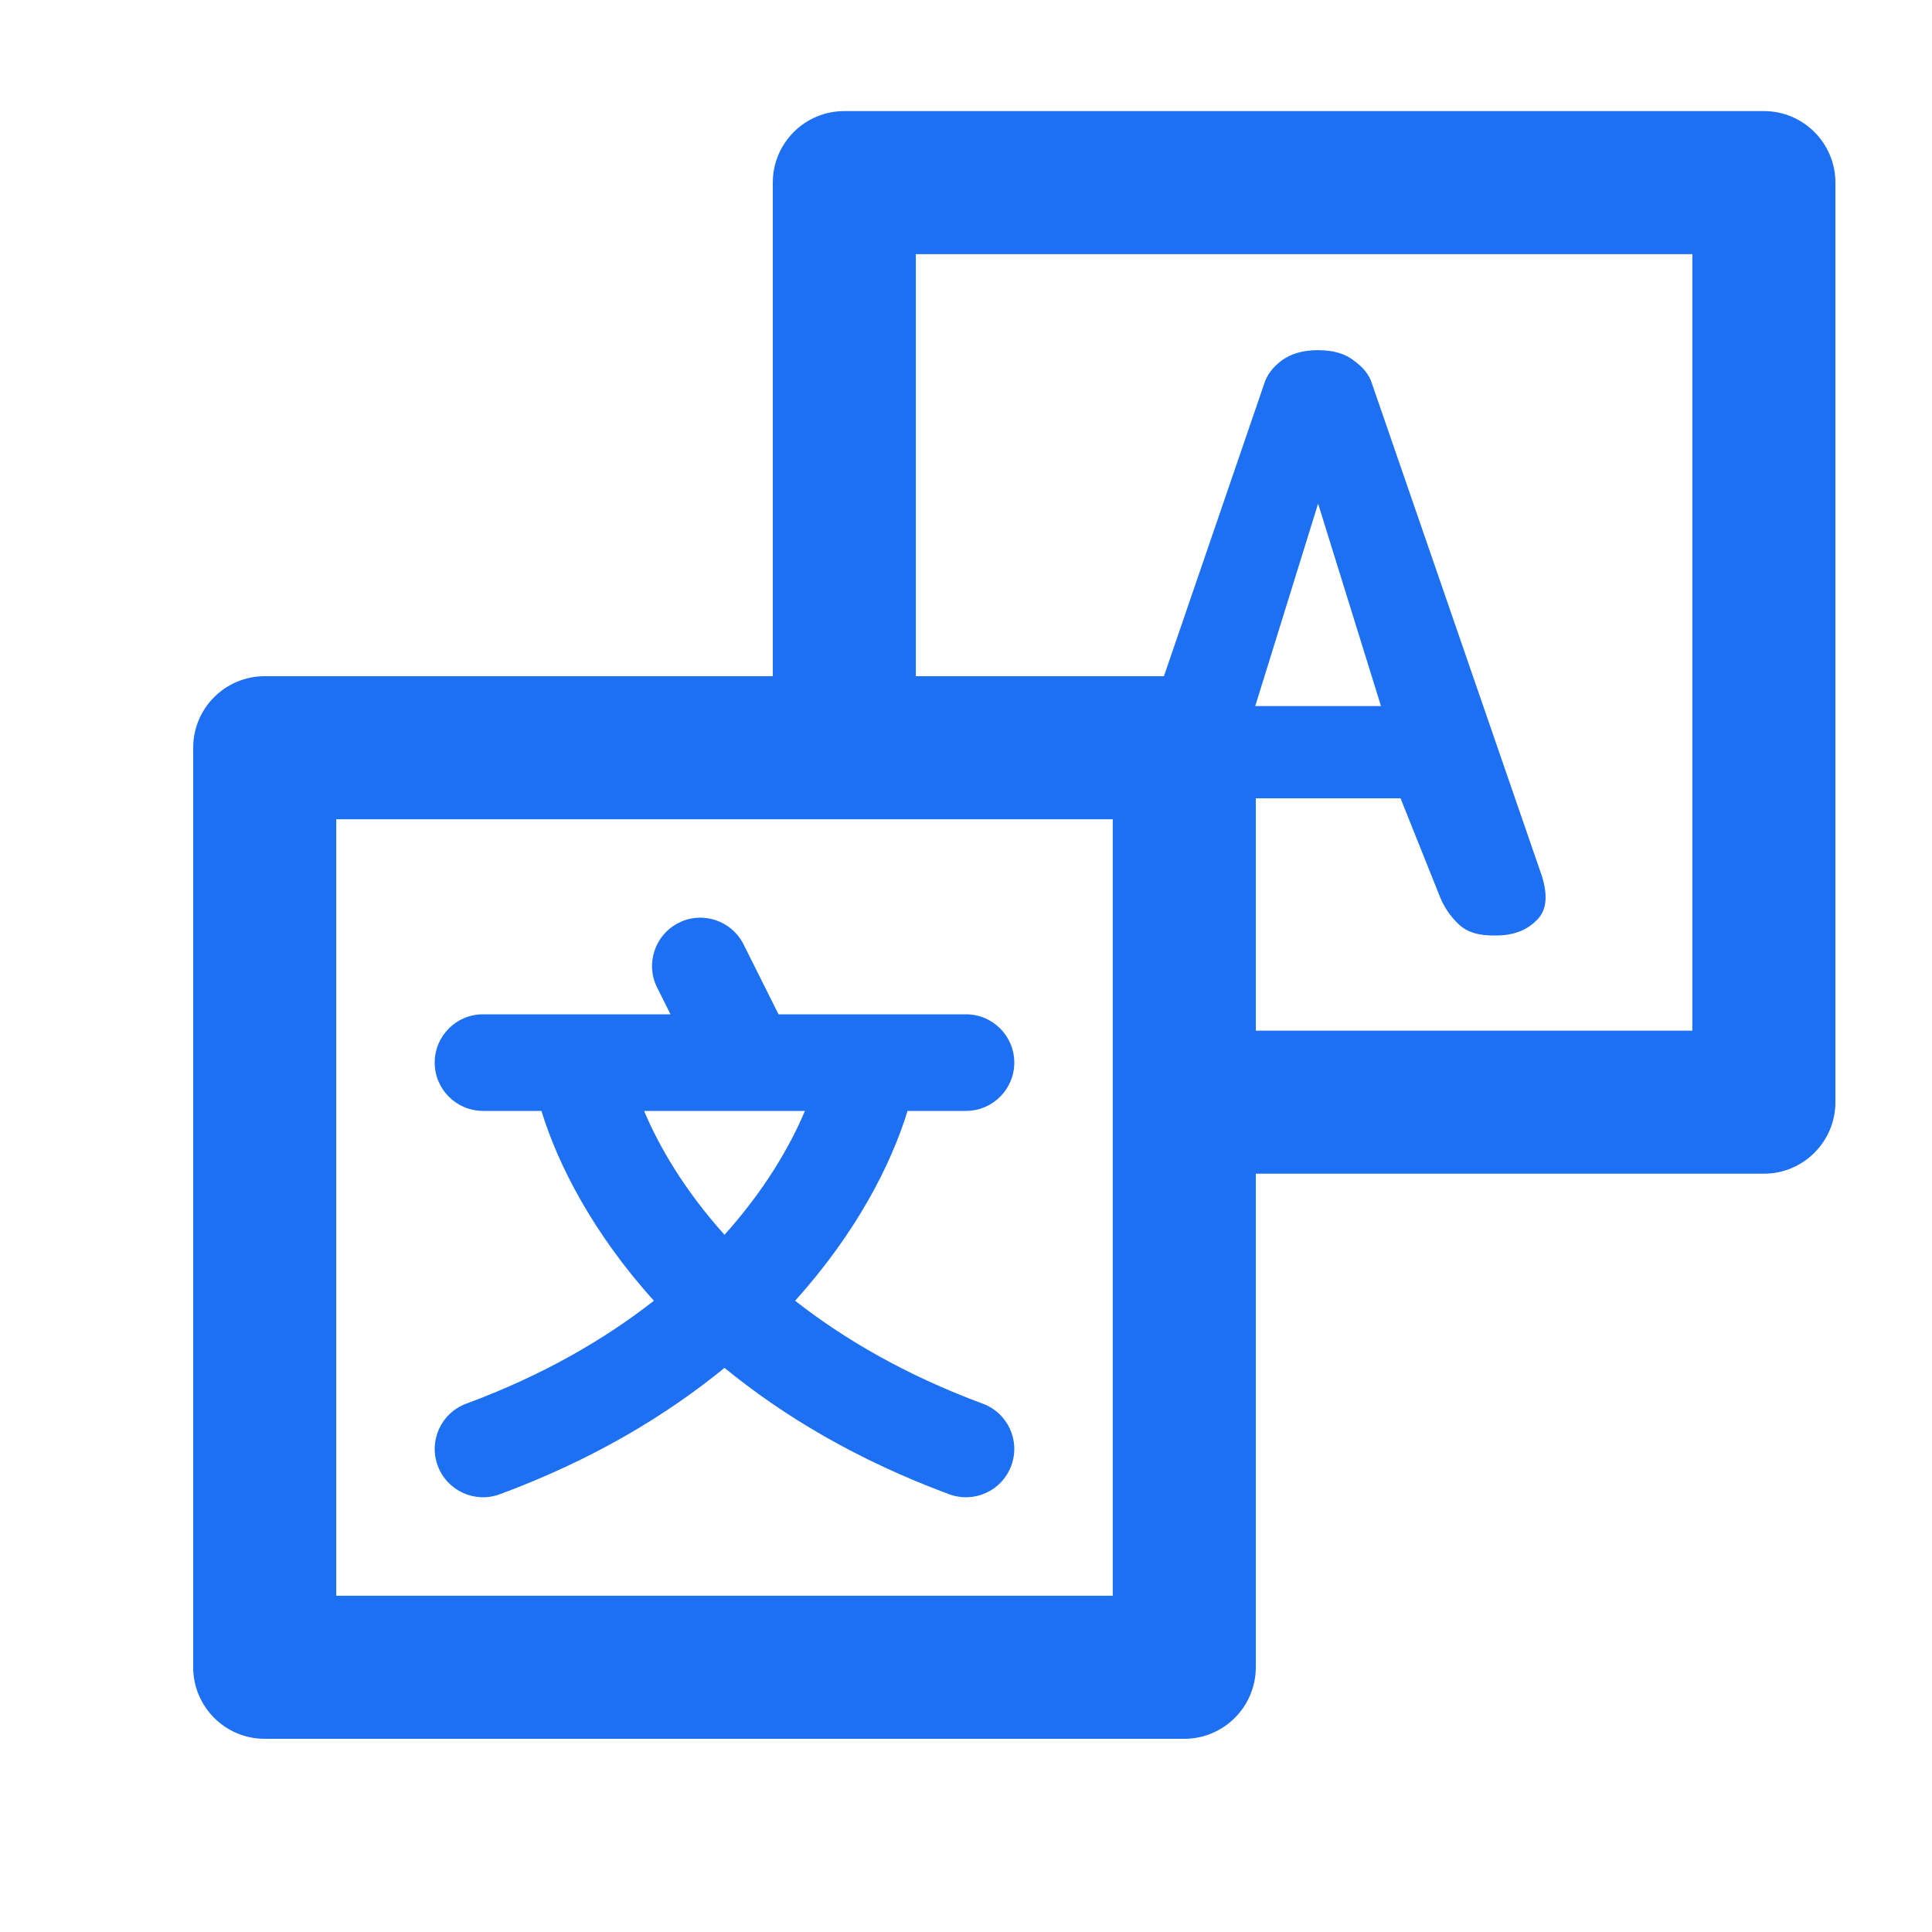
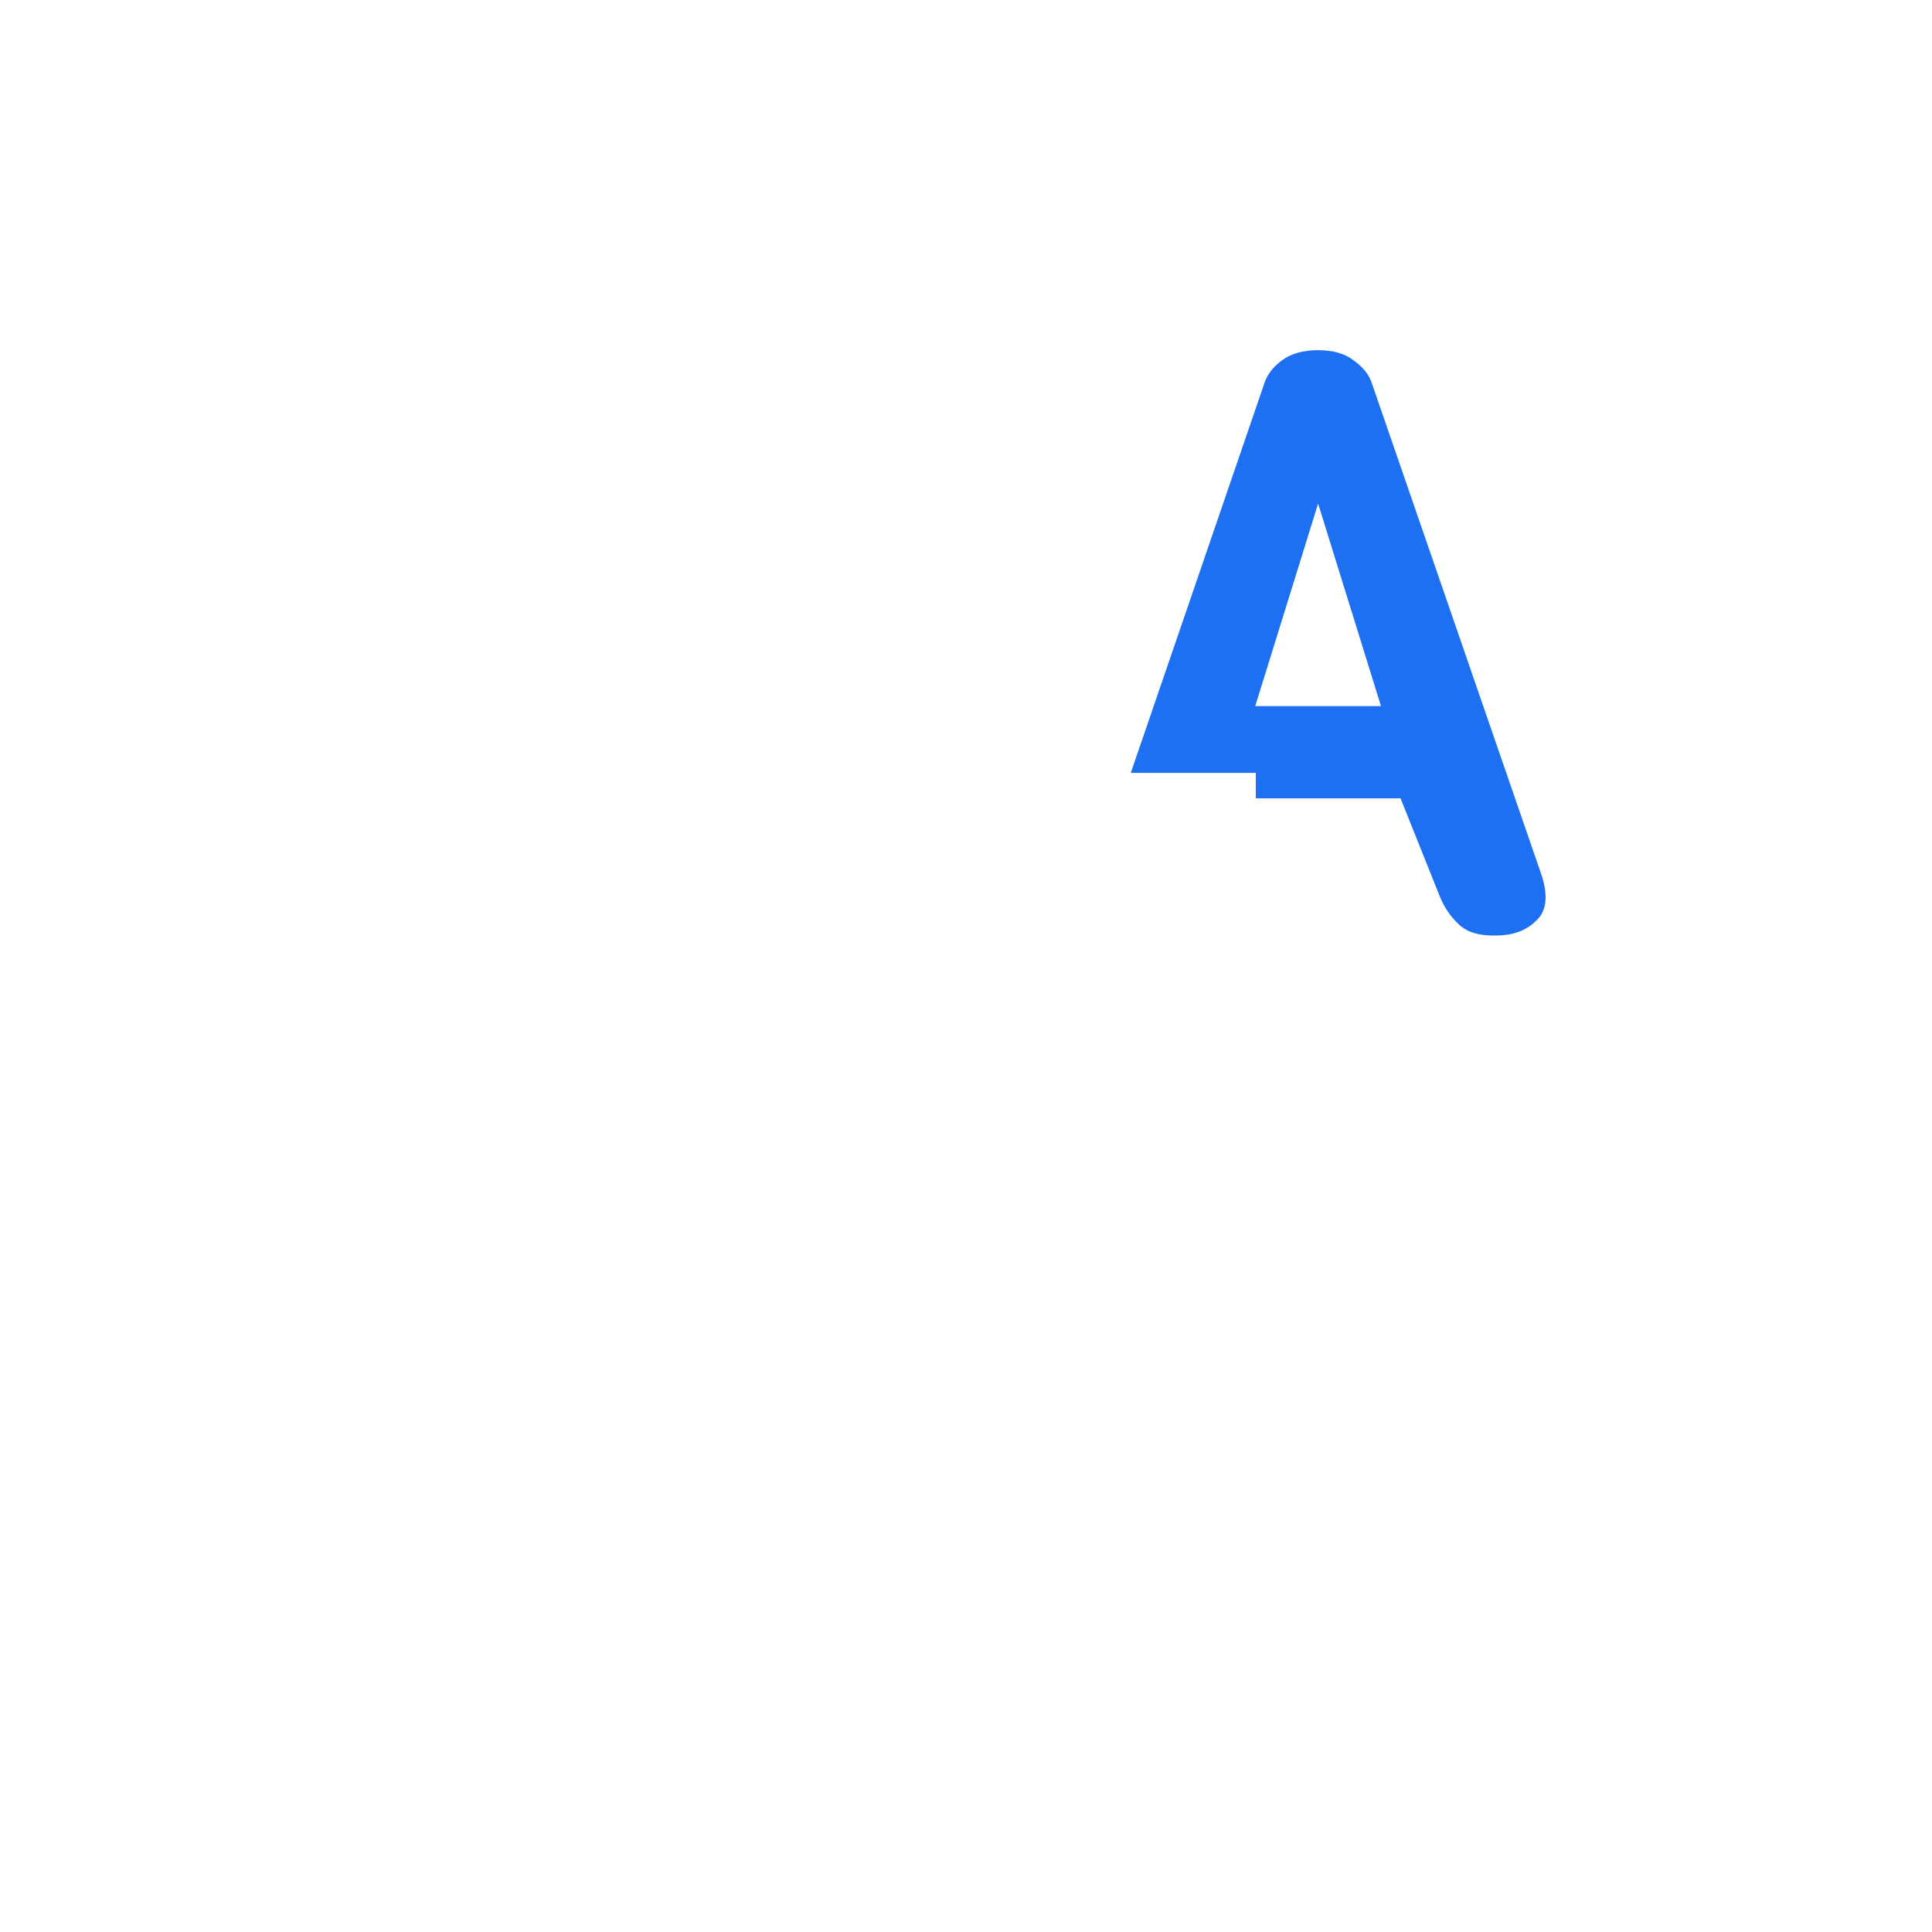
<svg xmlns="http://www.w3.org/2000/svg" width="24" height="24" viewBox="0 0 24 24" fill="none">
-   <path fill-rule="evenodd" clip-rule="evenodd" d="M2.4 9.288C2.4 8.798 2.798 8.4 3.288 8.4H14.712C15.202 8.4 15.6 8.798 15.6 9.288V20.711C15.6 21.202 15.202 21.6 14.712 21.6H3.288C2.798 21.6 2.4 21.202 2.4 20.711V9.288ZM4.177 10.177V19.823H13.823V10.177H4.177Z" fill="#1D70F2" />
-   <path d="M5.4 13.2C5.4 12.869 5.669 12.6 6 12.6H7.191C7.198 12.6 7.204 12.6 7.211 12.6H8.329L8.163 12.268C8.015 11.972 8.135 11.612 8.432 11.463C8.728 11.315 9.088 11.435 9.237 11.732L9.671 12.6H10.789C10.796 12.6 10.803 12.6 10.809 12.6H12C12.331 12.6 12.6 12.869 12.6 13.2C12.6 13.531 12.331 13.8 12 13.8H11.274C11.07 14.467 10.634 15.32 9.877 16.158C10.484 16.634 11.25 17.082 12.208 17.437C12.519 17.552 12.678 17.897 12.562 18.208C12.447 18.519 12.102 18.677 11.791 18.562C10.645 18.138 9.727 17.587 9 16.992C8.273 17.587 7.355 18.138 6.209 18.562C5.898 18.677 5.553 18.519 5.438 18.208C5.322 17.897 5.481 17.552 5.792 17.437C6.75 17.082 7.516 16.634 8.123 16.158C7.366 15.32 6.93 14.467 6.726 13.8H6C5.669 13.8 5.4 13.531 5.4 13.2ZM8.001 13.8C8.187 14.243 8.504 14.787 9 15.339C9.496 14.787 9.813 14.243 9.999 13.8H9.313C9.305 13.8 9.296 13.8 9.288 13.8H8.001Z" fill="#1D70F2" />
-   <path fill-rule="evenodd" clip-rule="evenodd" d="M10.488 1.38C9.998 1.38 9.6 1.778 9.6 2.268V7.98V9.832H11.377V7.98V3.157L21.023 3.157V12.803H16.2H14.168V14.58H16.2H21.912C22.402 14.58 22.8 14.182 22.8 13.691V2.268C22.8 1.778 22.402 1.38 21.912 1.38L10.488 1.38Z" fill="#1D70F2" />
  <path fill-rule="evenodd" clip-rule="evenodd" d="M14.047 9.601H15.6V9.917H17.398L17.885 11.134C17.939 11.269 18.017 11.384 18.118 11.479C18.22 11.58 18.375 11.627 18.585 11.621C18.794 11.621 18.96 11.56 19.082 11.438C19.21 11.323 19.234 11.137 19.153 10.88L17.043 4.765C17.01 4.657 16.935 4.563 16.82 4.481C16.712 4.394 16.563 4.35 16.374 4.35C16.185 4.35 16.033 4.394 15.918 4.481C15.81 4.563 15.739 4.657 15.705 4.765L14.047 9.601ZM16.374 6.256L17.155 8.771H15.593L16.374 6.256Z" fill="#1D70F2" />
</svg>